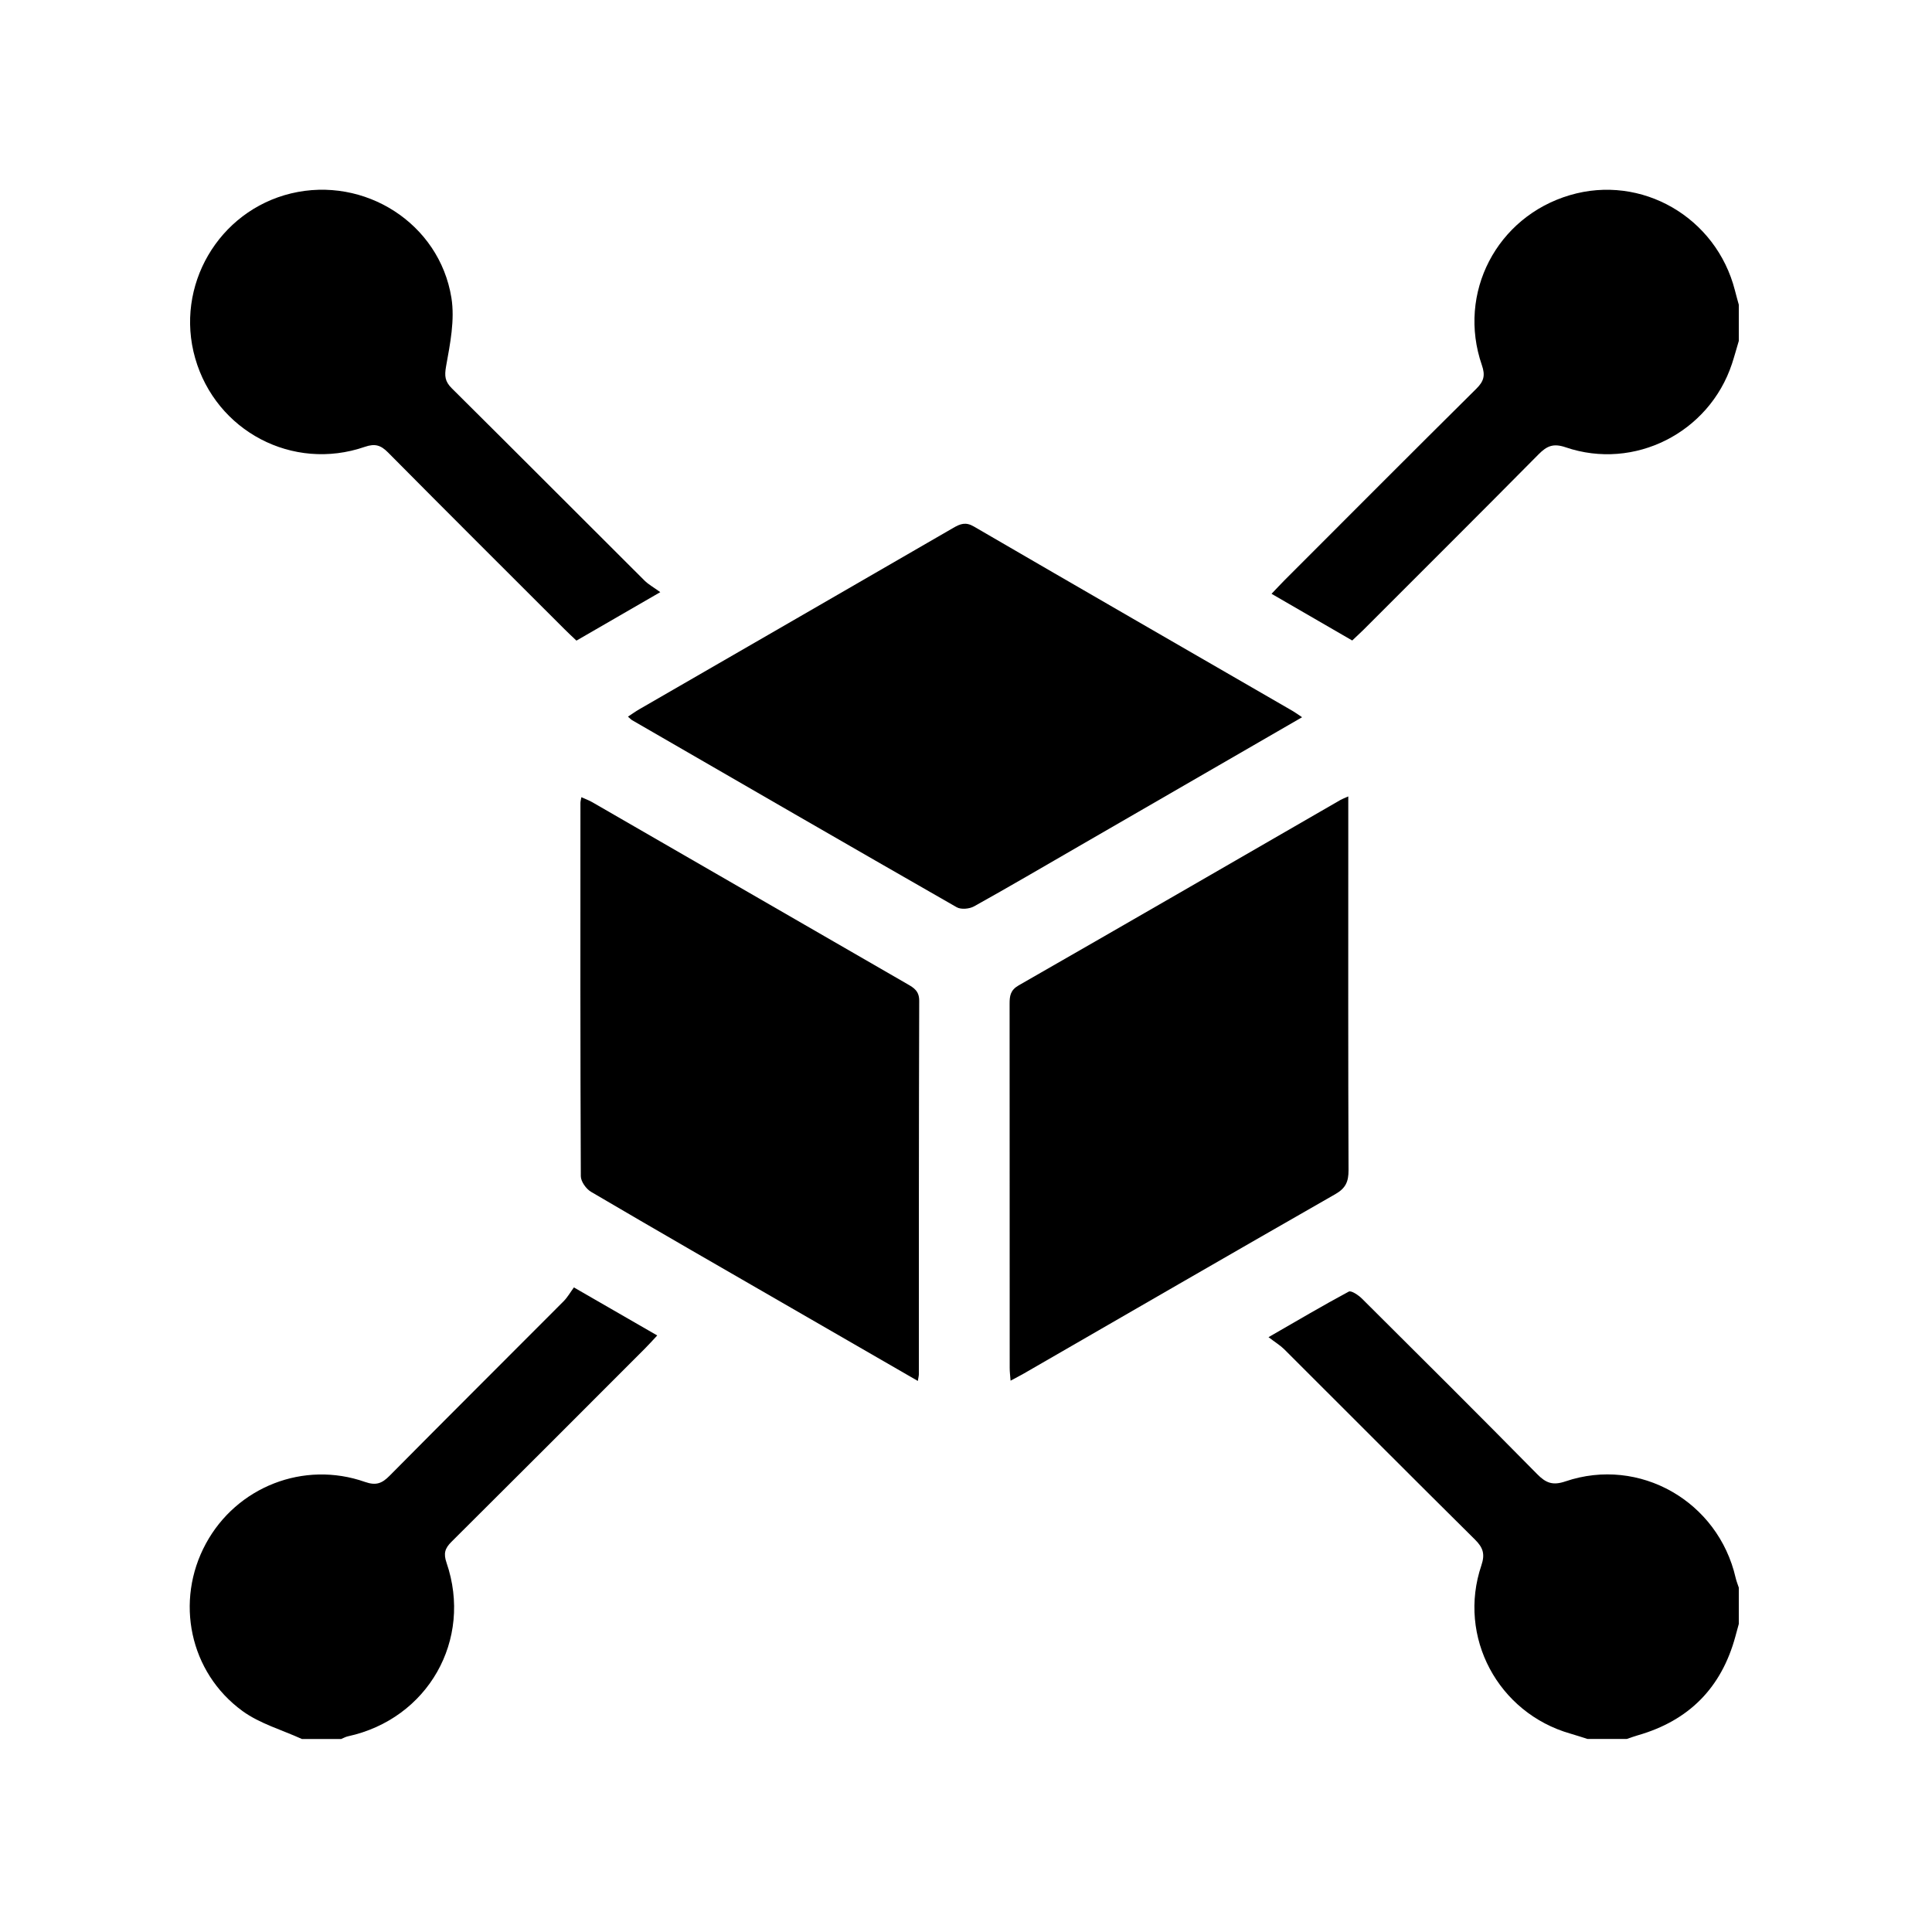
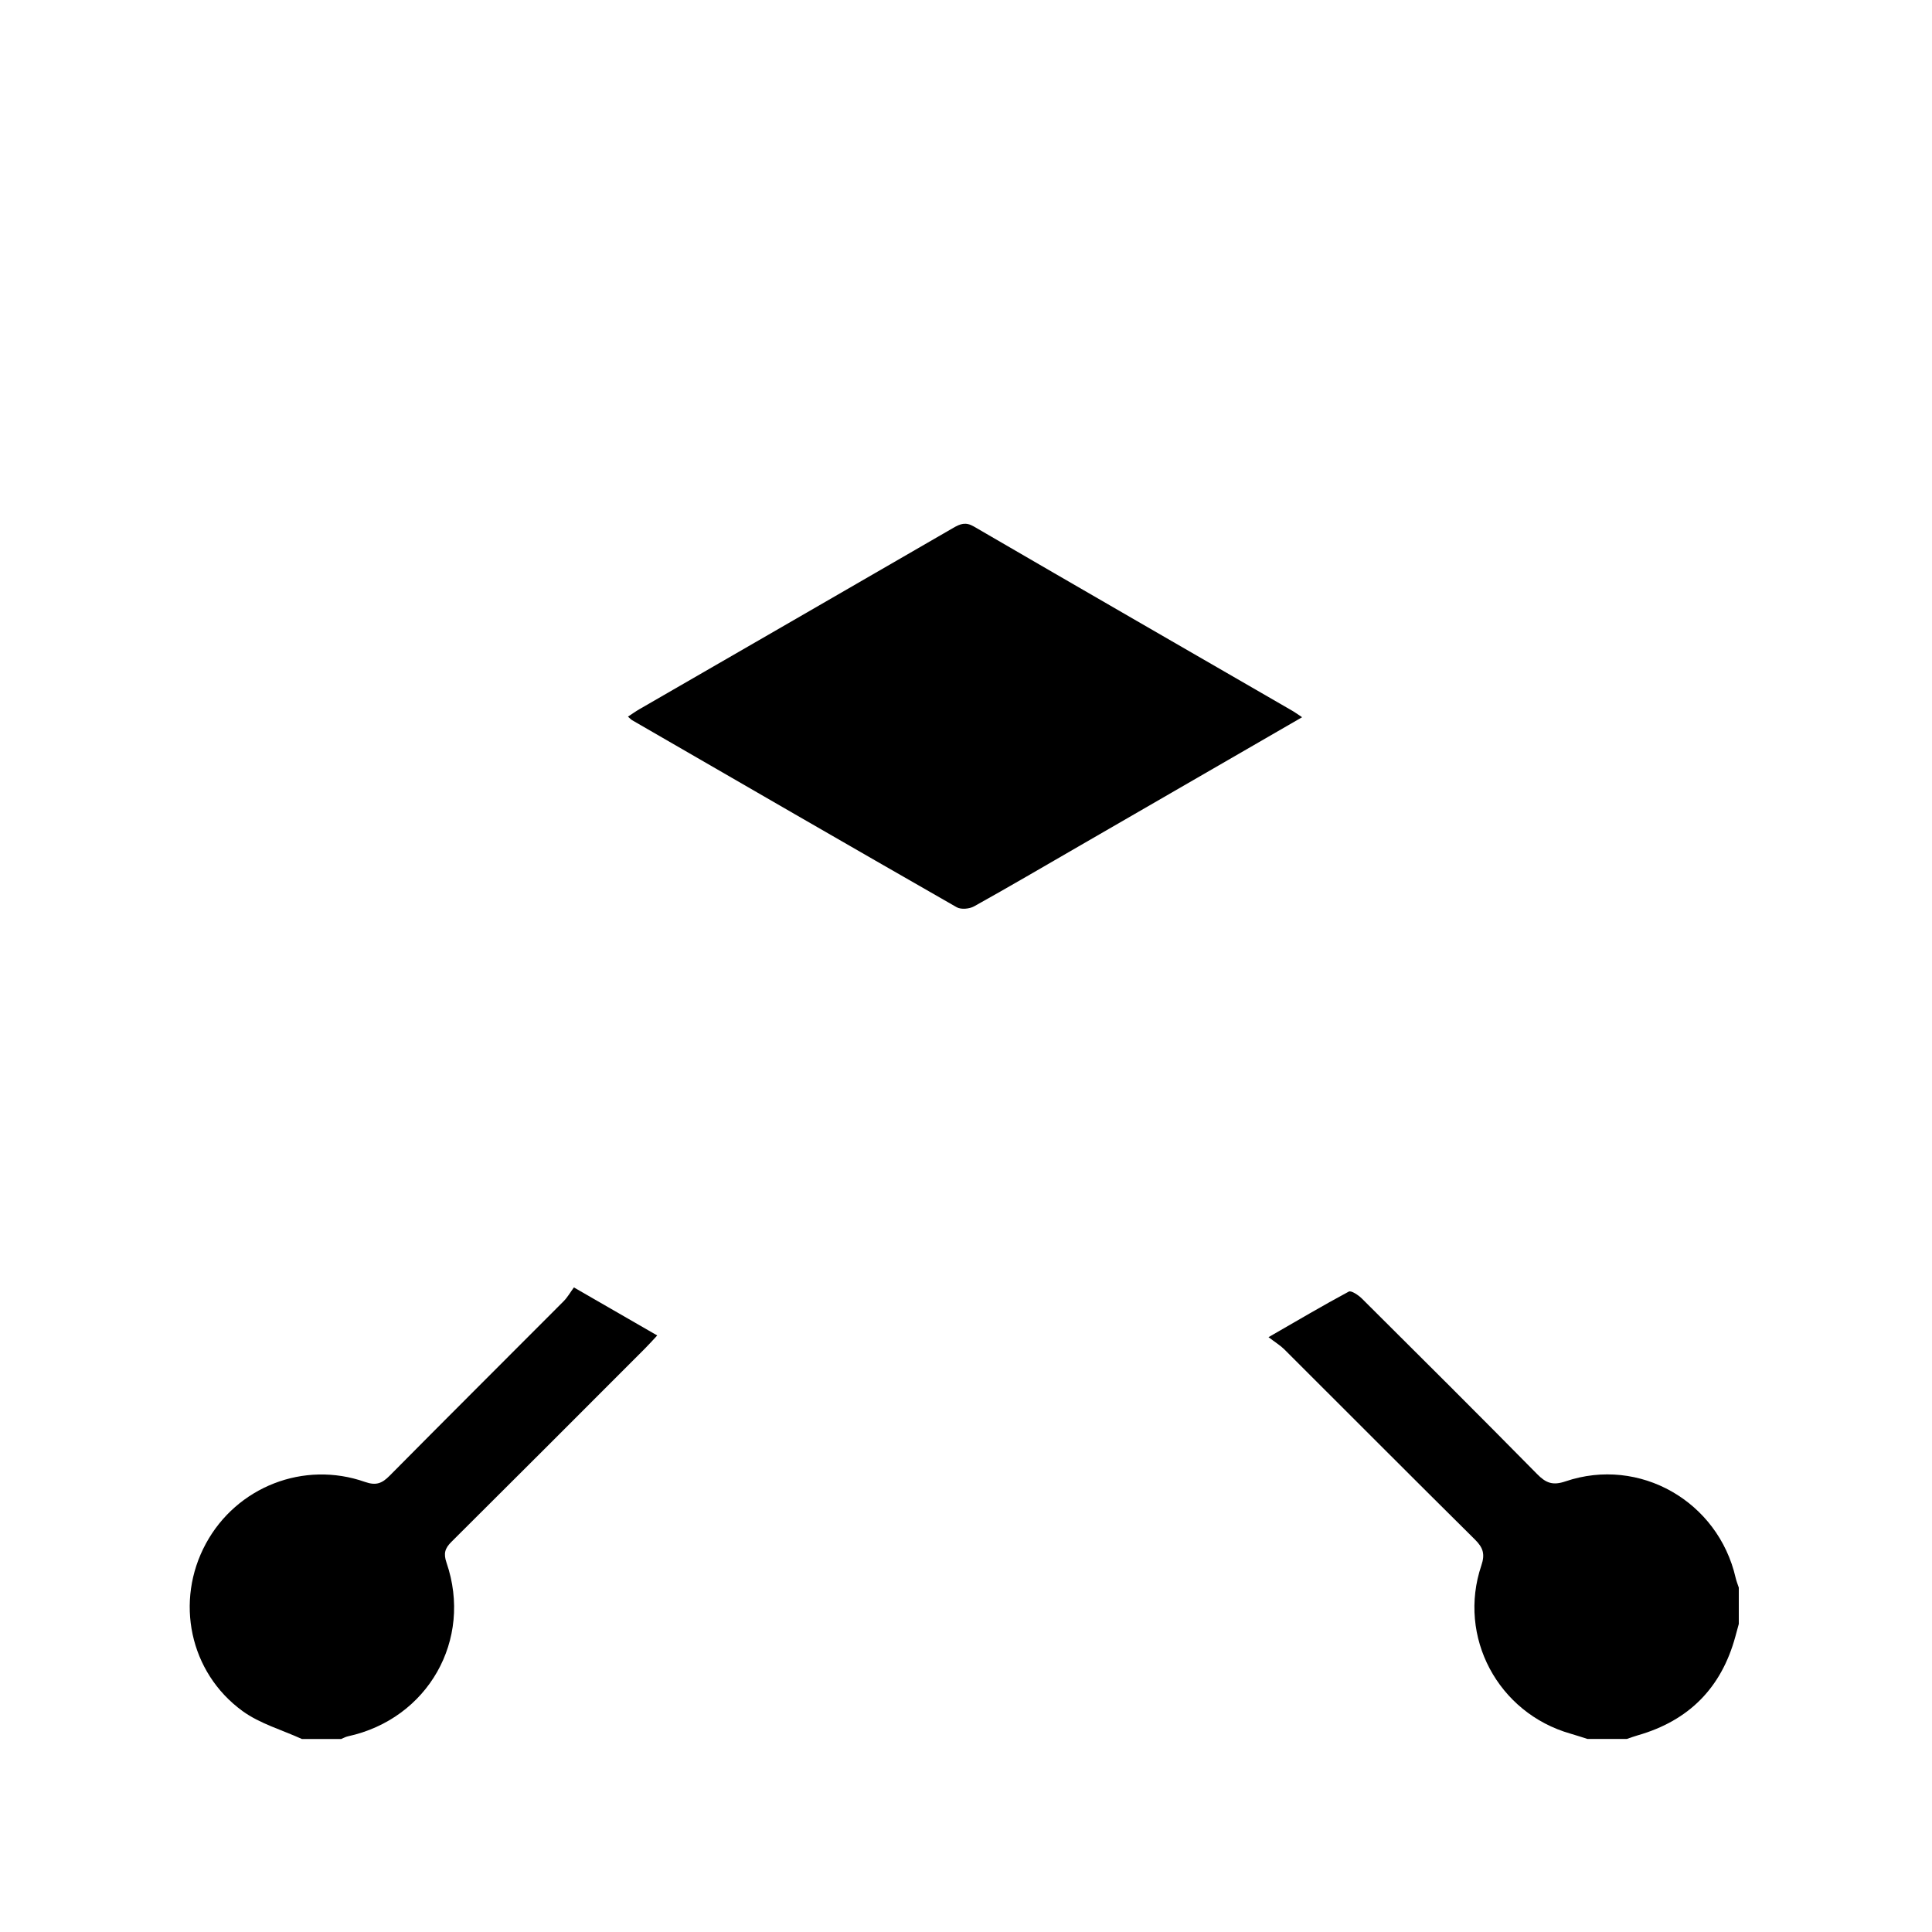
<svg xmlns="http://www.w3.org/2000/svg" width="60" height="60" viewBox="0 0 60 60" fill="none">
-   <path d="M53.999 10.591C53.928 10.828 53.864 11.066 53.787 11.3C53.079 13.437 50.757 14.62 48.622 13.891C48.236 13.759 48.037 13.852 47.781 14.11C45.976 15.934 44.158 17.745 42.344 19.559C42.234 19.668 42.12 19.771 41.994 19.891C41.159 19.408 40.34 18.934 39.489 18.441C39.639 18.284 39.755 18.159 39.874 18.038C41.864 16.047 43.852 14.051 45.852 12.069C46.082 11.841 46.132 11.66 46.021 11.34C45.247 9.101 46.483 6.732 48.753 6.061C50.977 5.403 53.298 6.743 53.88 9.019C53.917 9.167 53.959 9.315 54 9.463V10.591H53.999Z" fill="black" />
  <path d="M9.373 54.005C8.756 53.723 8.073 53.531 7.534 53.14C5.881 51.939 5.428 49.717 6.394 47.938C7.35 46.175 9.434 45.354 11.336 46.023C11.681 46.144 11.866 46.067 12.101 45.829C13.896 44.016 15.704 42.217 17.505 40.41C17.625 40.288 17.712 40.133 17.823 39.982C18.732 40.506 19.551 40.978 20.411 41.474C20.263 41.633 20.151 41.758 20.032 41.877C18.03 43.882 16.029 45.886 14.02 47.883C13.818 48.084 13.768 48.243 13.867 48.531C14.69 50.929 13.286 53.384 10.805 53.923C10.732 53.939 10.664 53.978 10.594 54.007H9.373V54.005Z" fill="black" />
  <path d="M49.302 54.005C49.126 53.95 48.951 53.891 48.773 53.84C46.521 53.197 45.256 50.834 46.005 48.616C46.125 48.261 46.058 48.062 45.806 47.812C43.825 45.851 41.861 43.875 39.887 41.907C39.766 41.786 39.616 41.696 39.395 41.527C40.298 41.008 41.083 40.543 41.887 40.112C41.964 40.071 42.185 40.22 42.294 40.327C44.114 42.137 45.934 43.949 47.736 45.778C48.009 46.057 48.222 46.14 48.618 46.005C50.917 45.226 53.358 46.626 53.902 49.001C53.926 49.105 53.967 49.205 54 49.305V50.433C53.964 50.565 53.928 50.698 53.892 50.829C53.459 52.419 52.448 53.437 50.865 53.891C50.751 53.923 50.638 53.966 50.524 54.004H49.303L49.302 54.005Z" fill="black" />
-   <path d="M41.872 24.734V26.063C41.872 29.491 41.866 32.918 41.88 36.345C41.88 36.697 41.792 36.901 41.47 37.085C38.24 38.931 35.022 40.796 31.8 42.654C31.68 42.723 31.557 42.785 31.384 42.878C31.372 42.72 31.357 42.605 31.357 42.49C31.357 38.718 31.357 34.947 31.354 31.175C31.354 30.93 31.377 30.751 31.634 30.603C34.97 28.692 38.298 26.766 41.628 24.844C41.68 24.814 41.737 24.794 41.871 24.734H41.872Z" fill="black" />
-   <path d="M28.505 42.887C27.155 42.108 25.857 41.36 24.561 40.611C22.49 39.416 20.416 38.224 18.355 37.013C18.203 36.923 18.039 36.694 18.038 36.529C18.02 32.664 18.024 28.798 18.026 24.933C18.026 24.887 18.041 24.842 18.055 24.758C18.176 24.813 18.289 24.853 18.392 24.912C21.654 26.795 24.916 28.679 28.179 30.561C28.387 30.68 28.548 30.78 28.547 31.083C28.534 34.948 28.537 38.814 28.536 42.679C28.536 42.725 28.523 42.771 28.504 42.887H28.505Z" fill="black" />
  <path d="M40.438 22.274C38.079 23.637 35.792 24.959 33.505 26.281C32.421 26.907 31.343 27.54 30.25 28.148C30.106 28.228 29.846 28.252 29.711 28.175C26.345 26.249 22.989 24.307 19.631 22.366C19.594 22.344 19.564 22.309 19.502 22.256C19.631 22.172 19.741 22.092 19.859 22.024C23.109 20.147 26.36 18.273 29.608 16.392C29.824 16.267 29.991 16.203 30.244 16.351C33.541 18.269 36.847 20.174 40.15 22.083C40.228 22.128 40.301 22.183 40.439 22.275L40.438 22.274Z" fill="black" />
-   <path d="M20.505 18.39C19.544 18.946 18.734 19.414 17.902 19.895C17.77 19.77 17.646 19.656 17.527 19.536C15.7 17.711 13.87 15.888 12.053 14.054C11.828 13.827 11.65 13.766 11.327 13.878C9.091 14.649 6.708 13.39 6.061 11.123C5.422 8.885 6.783 6.55 9.041 6.006C11.319 5.46 13.646 6.932 14.019 9.249C14.129 9.933 13.98 10.674 13.854 11.372C13.8 11.678 13.817 11.846 14.031 12.059C16.031 14.044 18.019 16.04 20.015 18.029C20.135 18.149 20.291 18.234 20.506 18.39H20.505Z" fill="black" />
</svg>